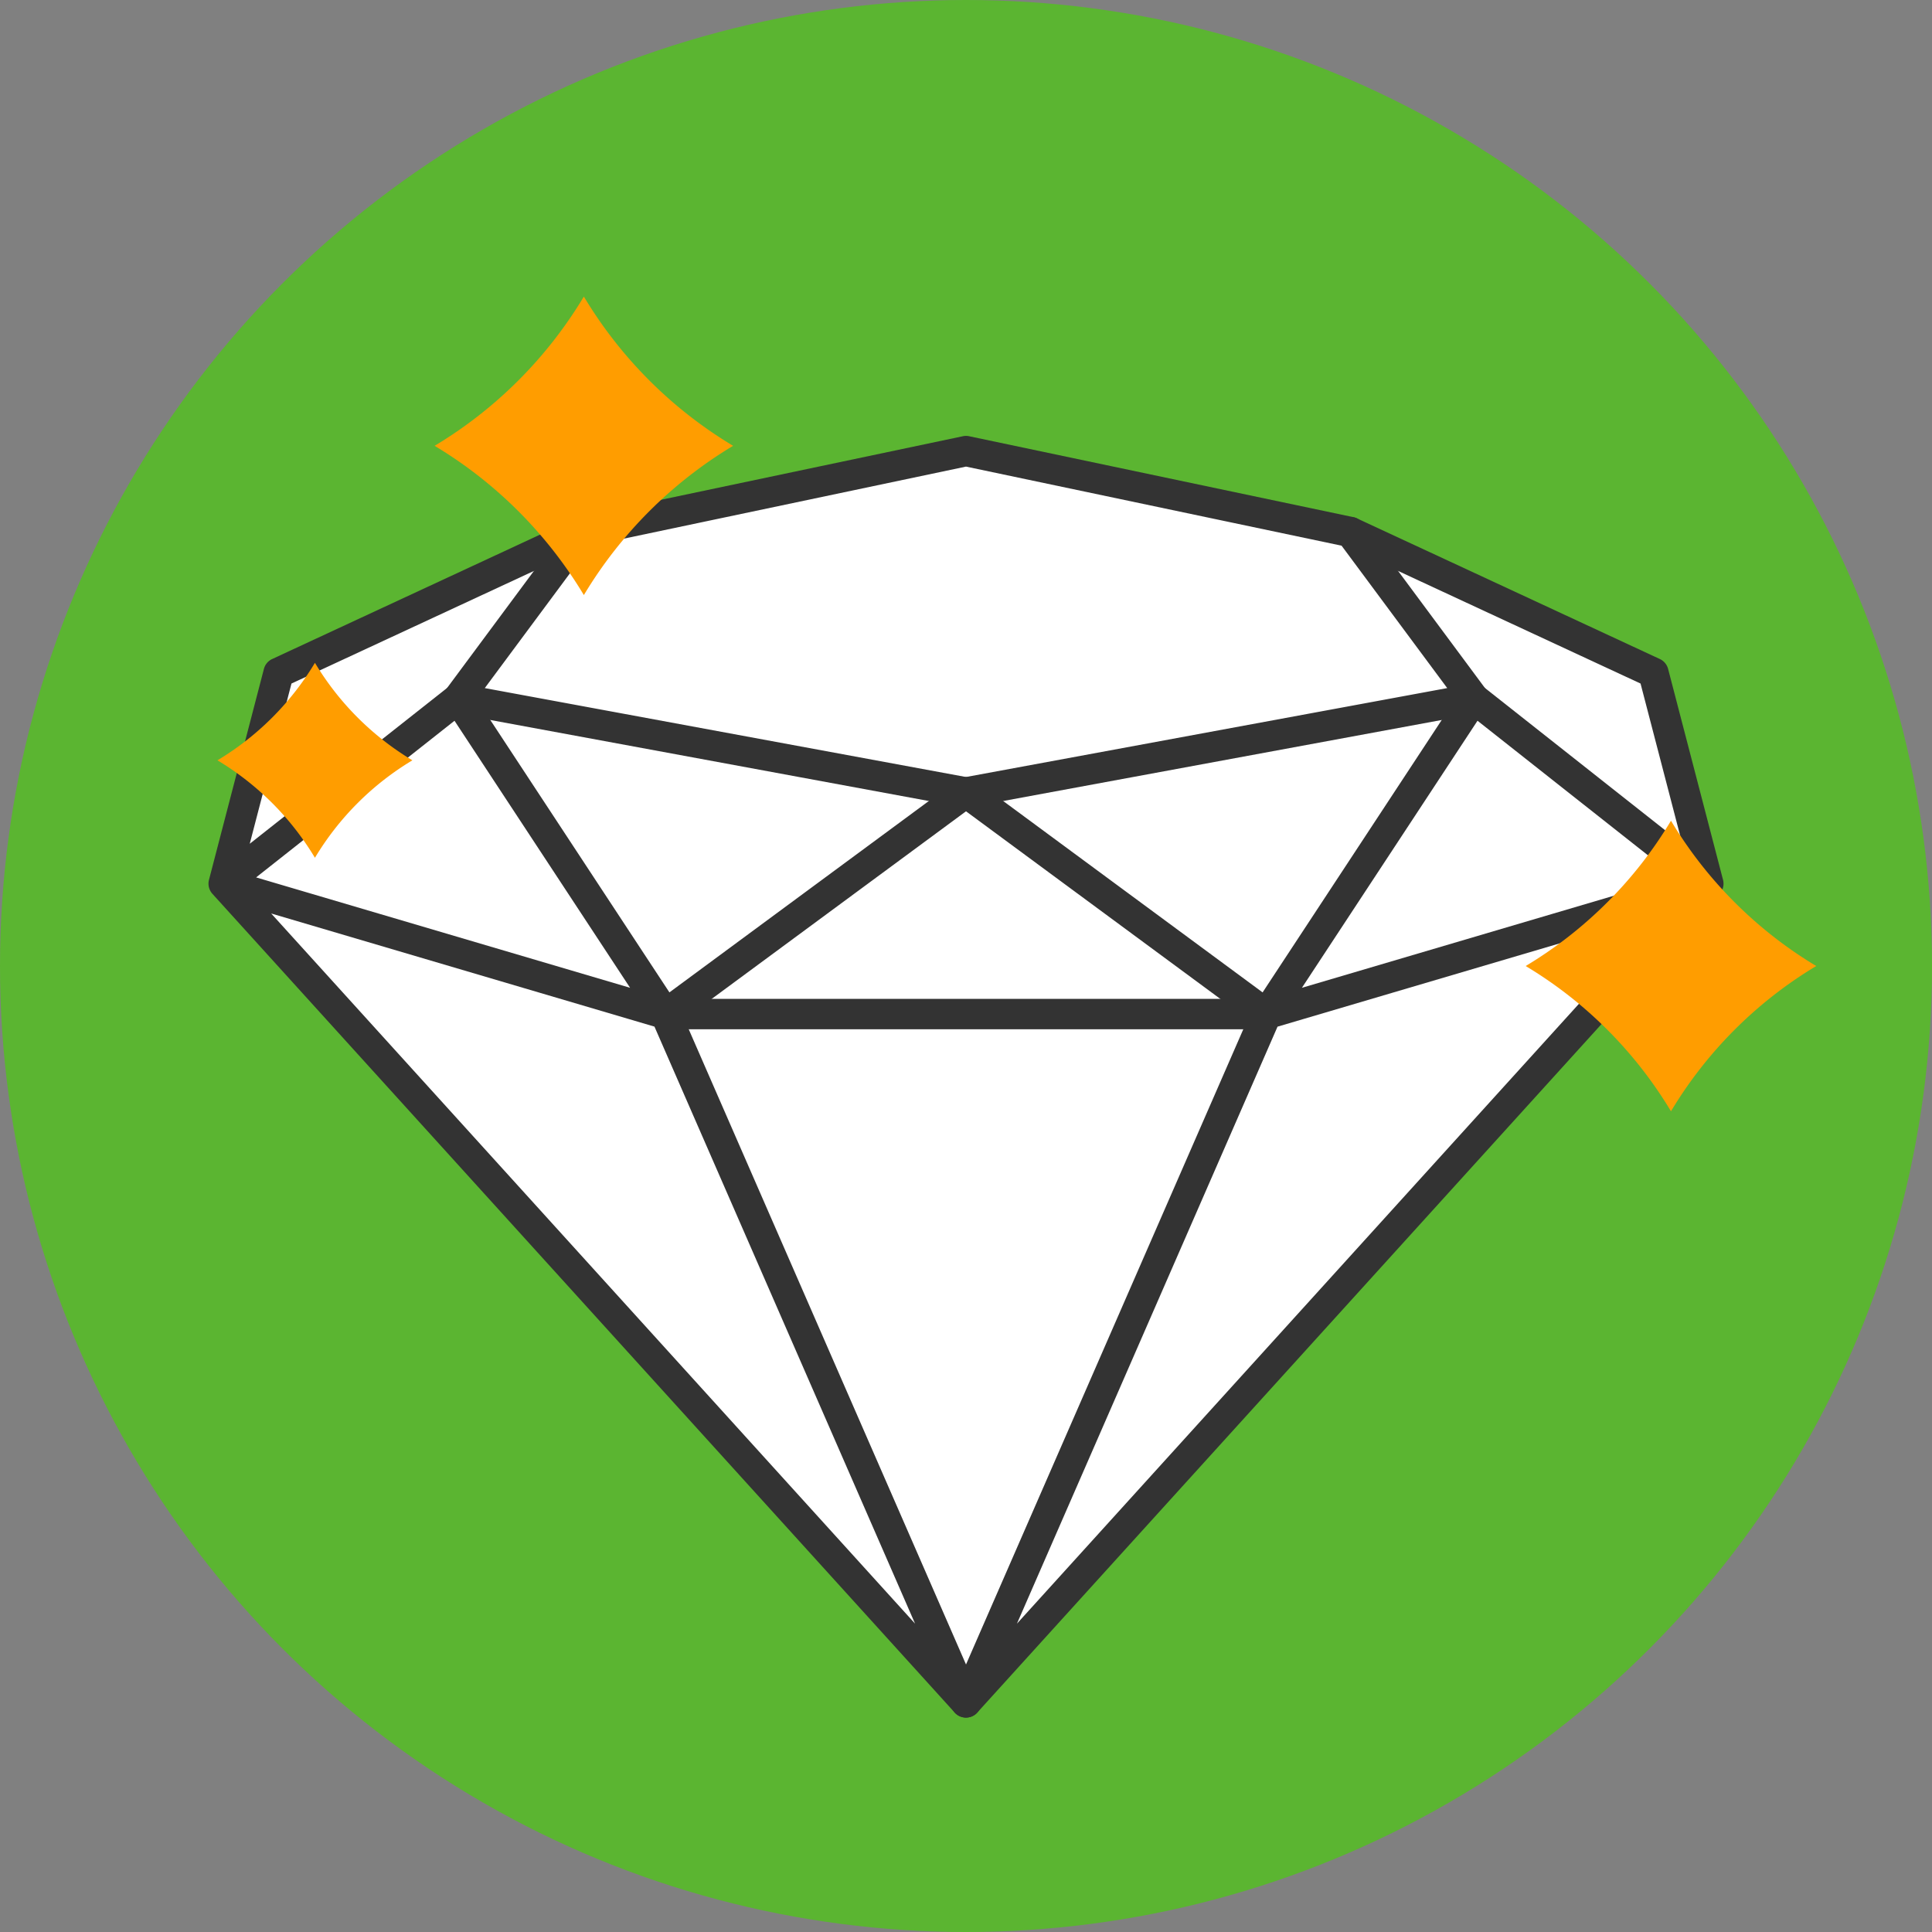
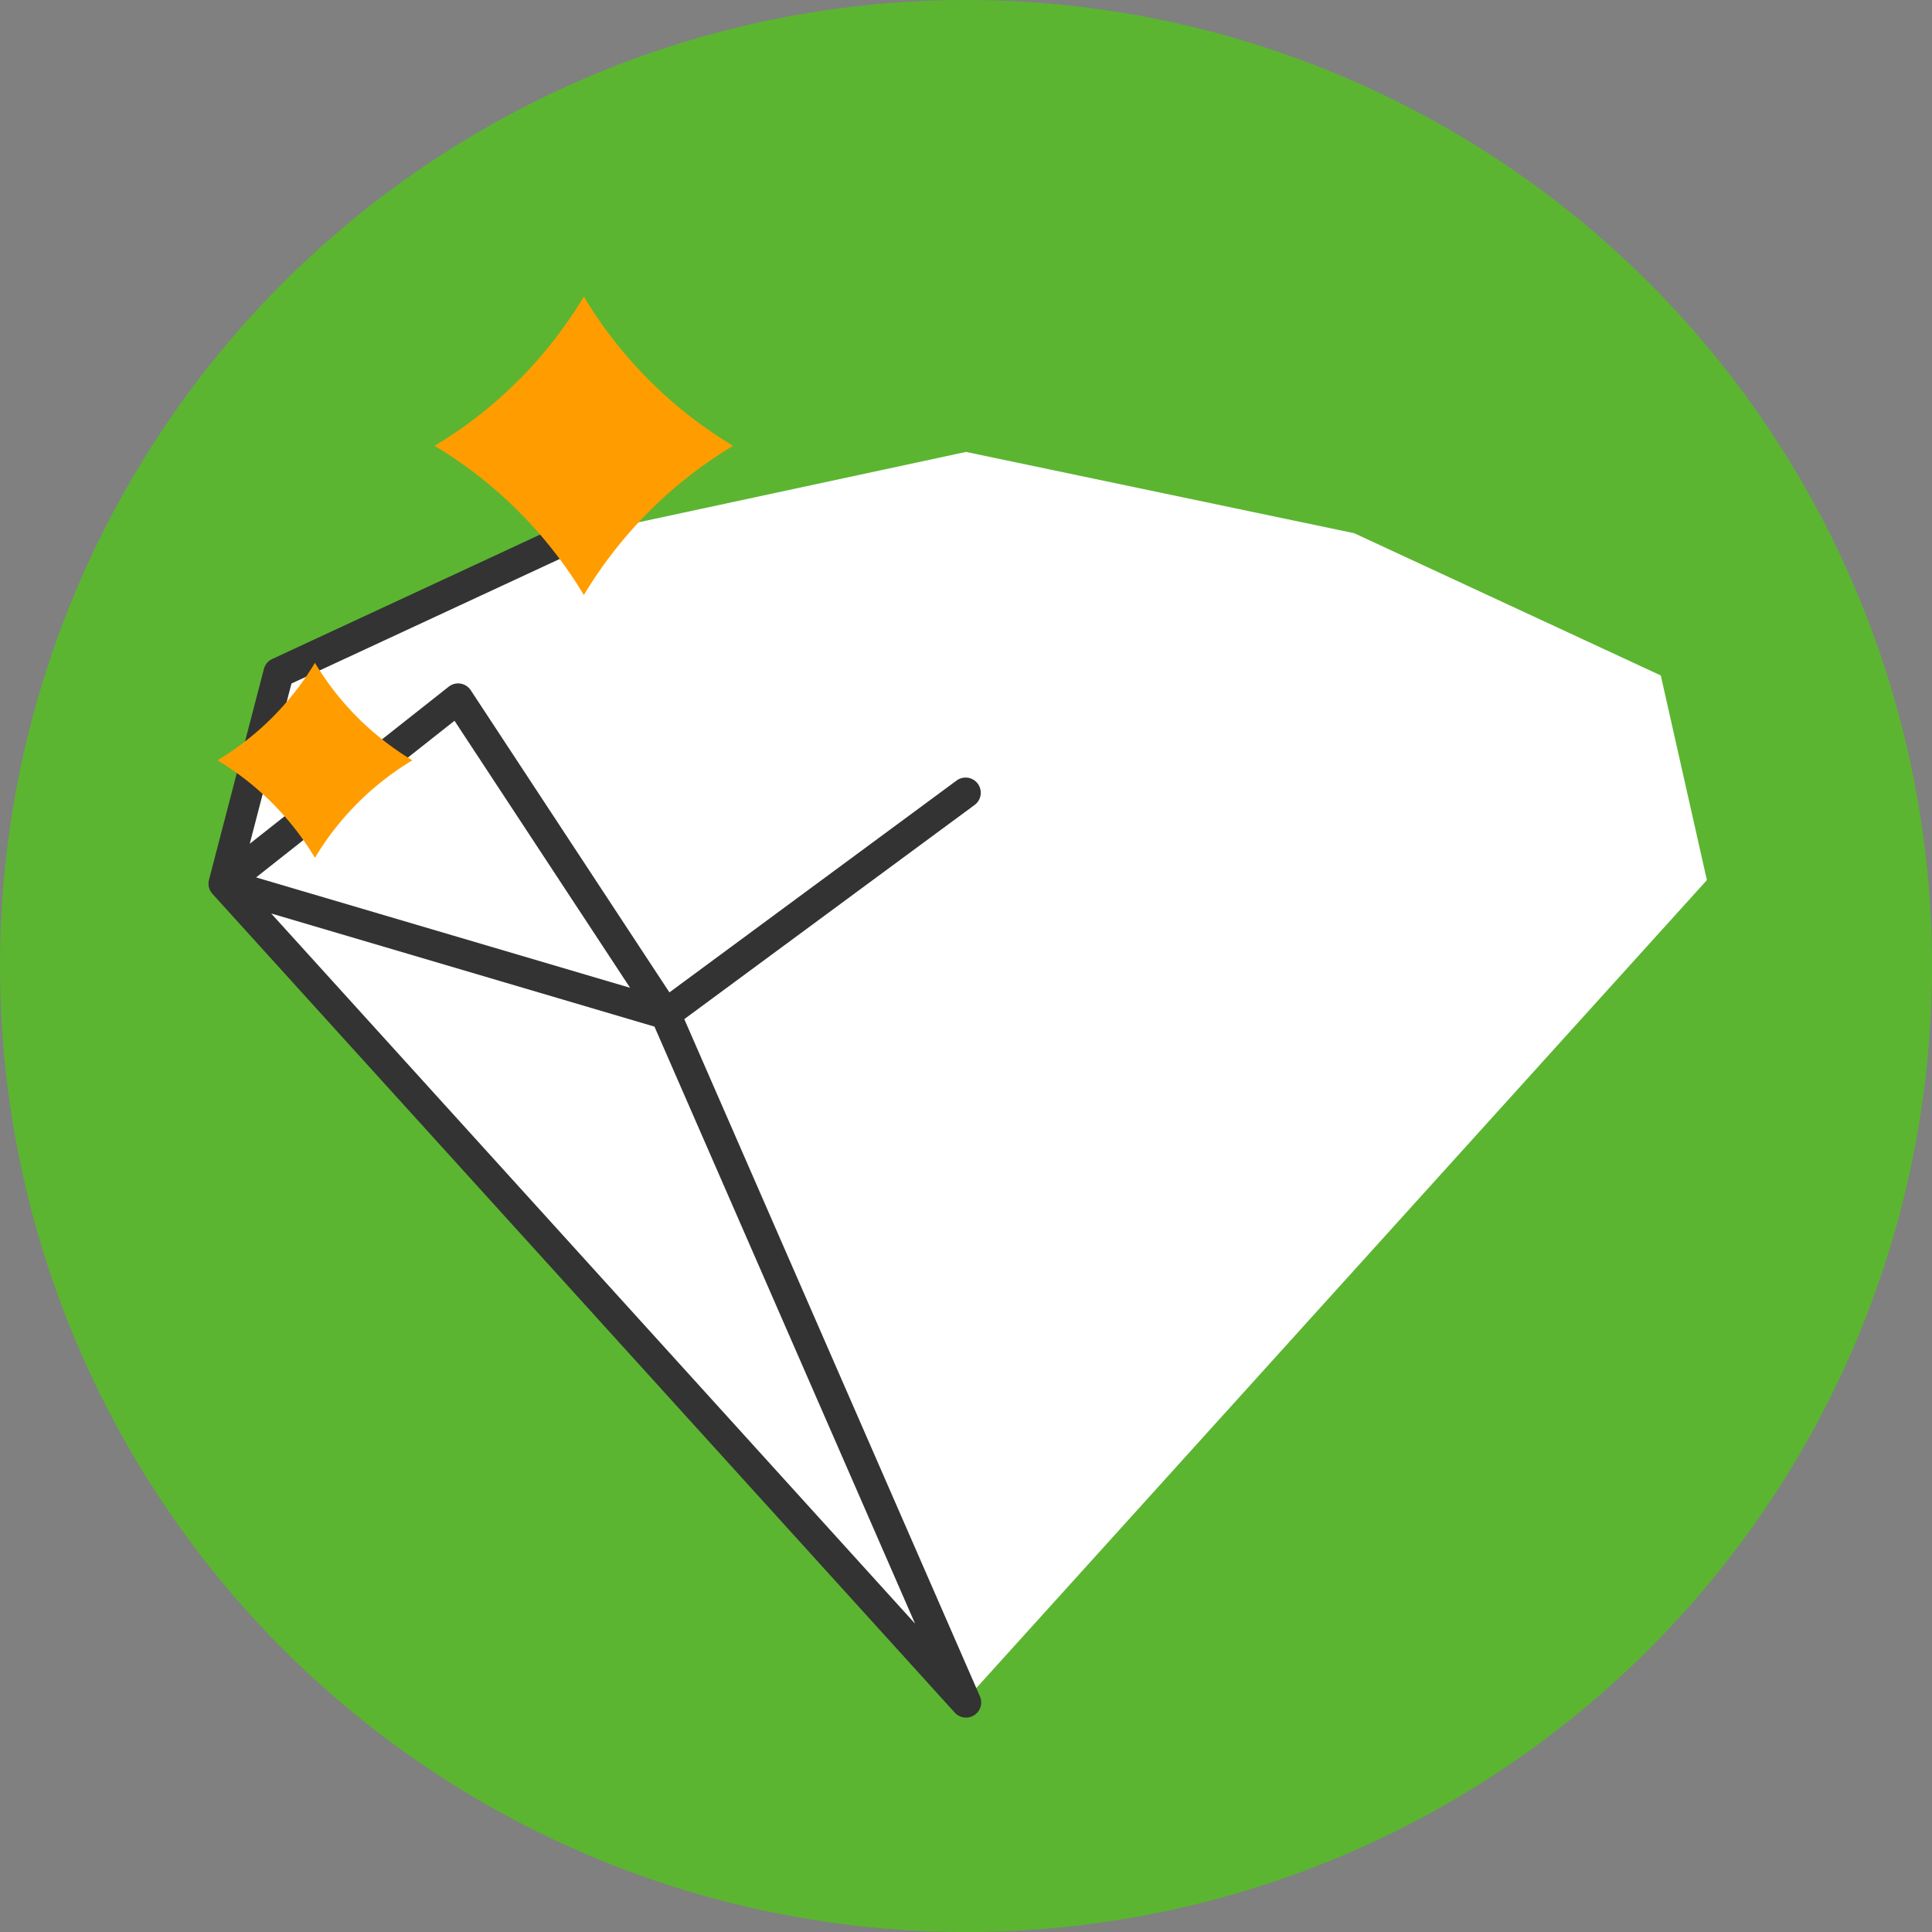
<svg xmlns="http://www.w3.org/2000/svg" width="87.044" height="87.044" data-name="レイヤー 2">
  <rect width="100%" height="100%" fill="#808080" stroke="none" />
  <g data-name="レイヤー 1">
    <circle cx="43.522" cy="43.522" r="43.522" data-name="楕円形 33" style="fill:#5bb531;stroke-width:0" />
    <path d="m10.204 39.652 2.55-9.789 12.817-5.644 17.951-3.858 17.49 3.662 13.813 6.409 2.077 9.22-33.349 36.88-33.349-36.88z" style="fill:#fff;stroke-width:0" />
-     <path d="M43.522 36.386a.733.733 0 0 1-.124-.011l-22.883-4.228a.683.683 0 0 1-.425-1.08l5.568-7.505a.687.687 0 0 1 .408-.262l17.315-3.646a.67.67 0 0 1 .282 0L60.978 23.3a.678.678 0 0 1 .408.262l5.568 7.505a.683.683 0 0 1-.425 1.08l-22.883 4.228a.65.65 0 0 1-.124.011Zm-21.681-5.385 21.681 4.006 21.681-4.006-4.76-6.416-16.921-3.563-16.921 3.563-4.76 6.416Z" style="fill:#333;stroke-width:0" />
    <path d="M43.522 77.384a.684.684 0 0 1-.507-.224L9.576 40.277a.697.697 0 0 1-.168-.324.677.677 0 0 1 .01-.322l2.472-9.492a.68.68 0 0 1 .374-.448l13.655-6.341a.684.684 0 0 1 .576 1.24l-13.363 6.206-1.88 7.219 8.963-7.076a.681.681 0 0 1 .995.161l8.95 13.611 12.956-9.558a.684.684 0 0 1 .812 1.1L30.83 45.915l13.319 30.512a.683.683 0 0 1-.626.957ZM12.219 41.157l29.008 31.994-11.741-26.898-17.267-5.097Zm-.682-1.627 16.851 4.974-7.911-12.031-8.94 7.058Z" style="fill:#333;stroke-width:0" />
-     <path d="M43.522 77.384a.683.683 0 0 1-.626-.957l13.319-30.512-13.098-9.662a.684.684 0 1 1 .812-1.1l12.956 9.558 8.95-13.611a.681.681 0 0 1 .995-.161l8.963 7.076-1.88-7.219L60.55 24.59a.684.684 0 0 1 .576-1.24l13.655 6.341c.185.086.322.25.374.448l2.472 9.492a.58.58 0 0 1 .02.109v.001a.677.677 0 0 1-.178.536l-33.44 36.882a.684.684 0 0 1-.507.224Zm14.036-31.13L45.817 73.152l29.008-31.994-17.267 5.097Zm9.009-13.781-7.911 12.031 16.851-4.974-8.94-7.058Z" style="fill:#333;stroke-width:0" />
-     <path d="M57.059 46.372H29.985a.684.684 0 1 1 0-1.368h27.074a.684.684 0 1 1 0 1.368Z" style="fill:#333;stroke-width:0" />
    <path d="M9.797 34.255a12.803 12.803 0 0 0 4.392-4.392 12.8 12.8 0 0 0 4.391 4.392 12.797 12.797 0 0 0-4.391 4.391 12.8 12.8 0 0 0-4.392-4.391" data-name="パス 1330" style="fill:#ff9d00;stroke-width:0" />
-     <path d="M68.738 43.523a19.084 19.084 0 0 0 6.546-6.546 19.087 19.087 0 0 0 6.544 6.546 19.081 19.081 0 0 0-6.544 6.544 19.078 19.078 0 0 0-6.546-6.544" data-name="パス 1332" style="fill:#ff9d00;stroke-width:0" />
    <path d="M19.581 20.086a19.598 19.598 0 0 0 6.724-6.724 19.598 19.598 0 0 0 6.724 6.724 19.598 19.598 0 0 0-6.724 6.724 19.598 19.598 0 0 0-6.724-6.724" data-name="パス 1331" style="fill:#ff9d00;stroke-width:0" />
  </g>
</svg>